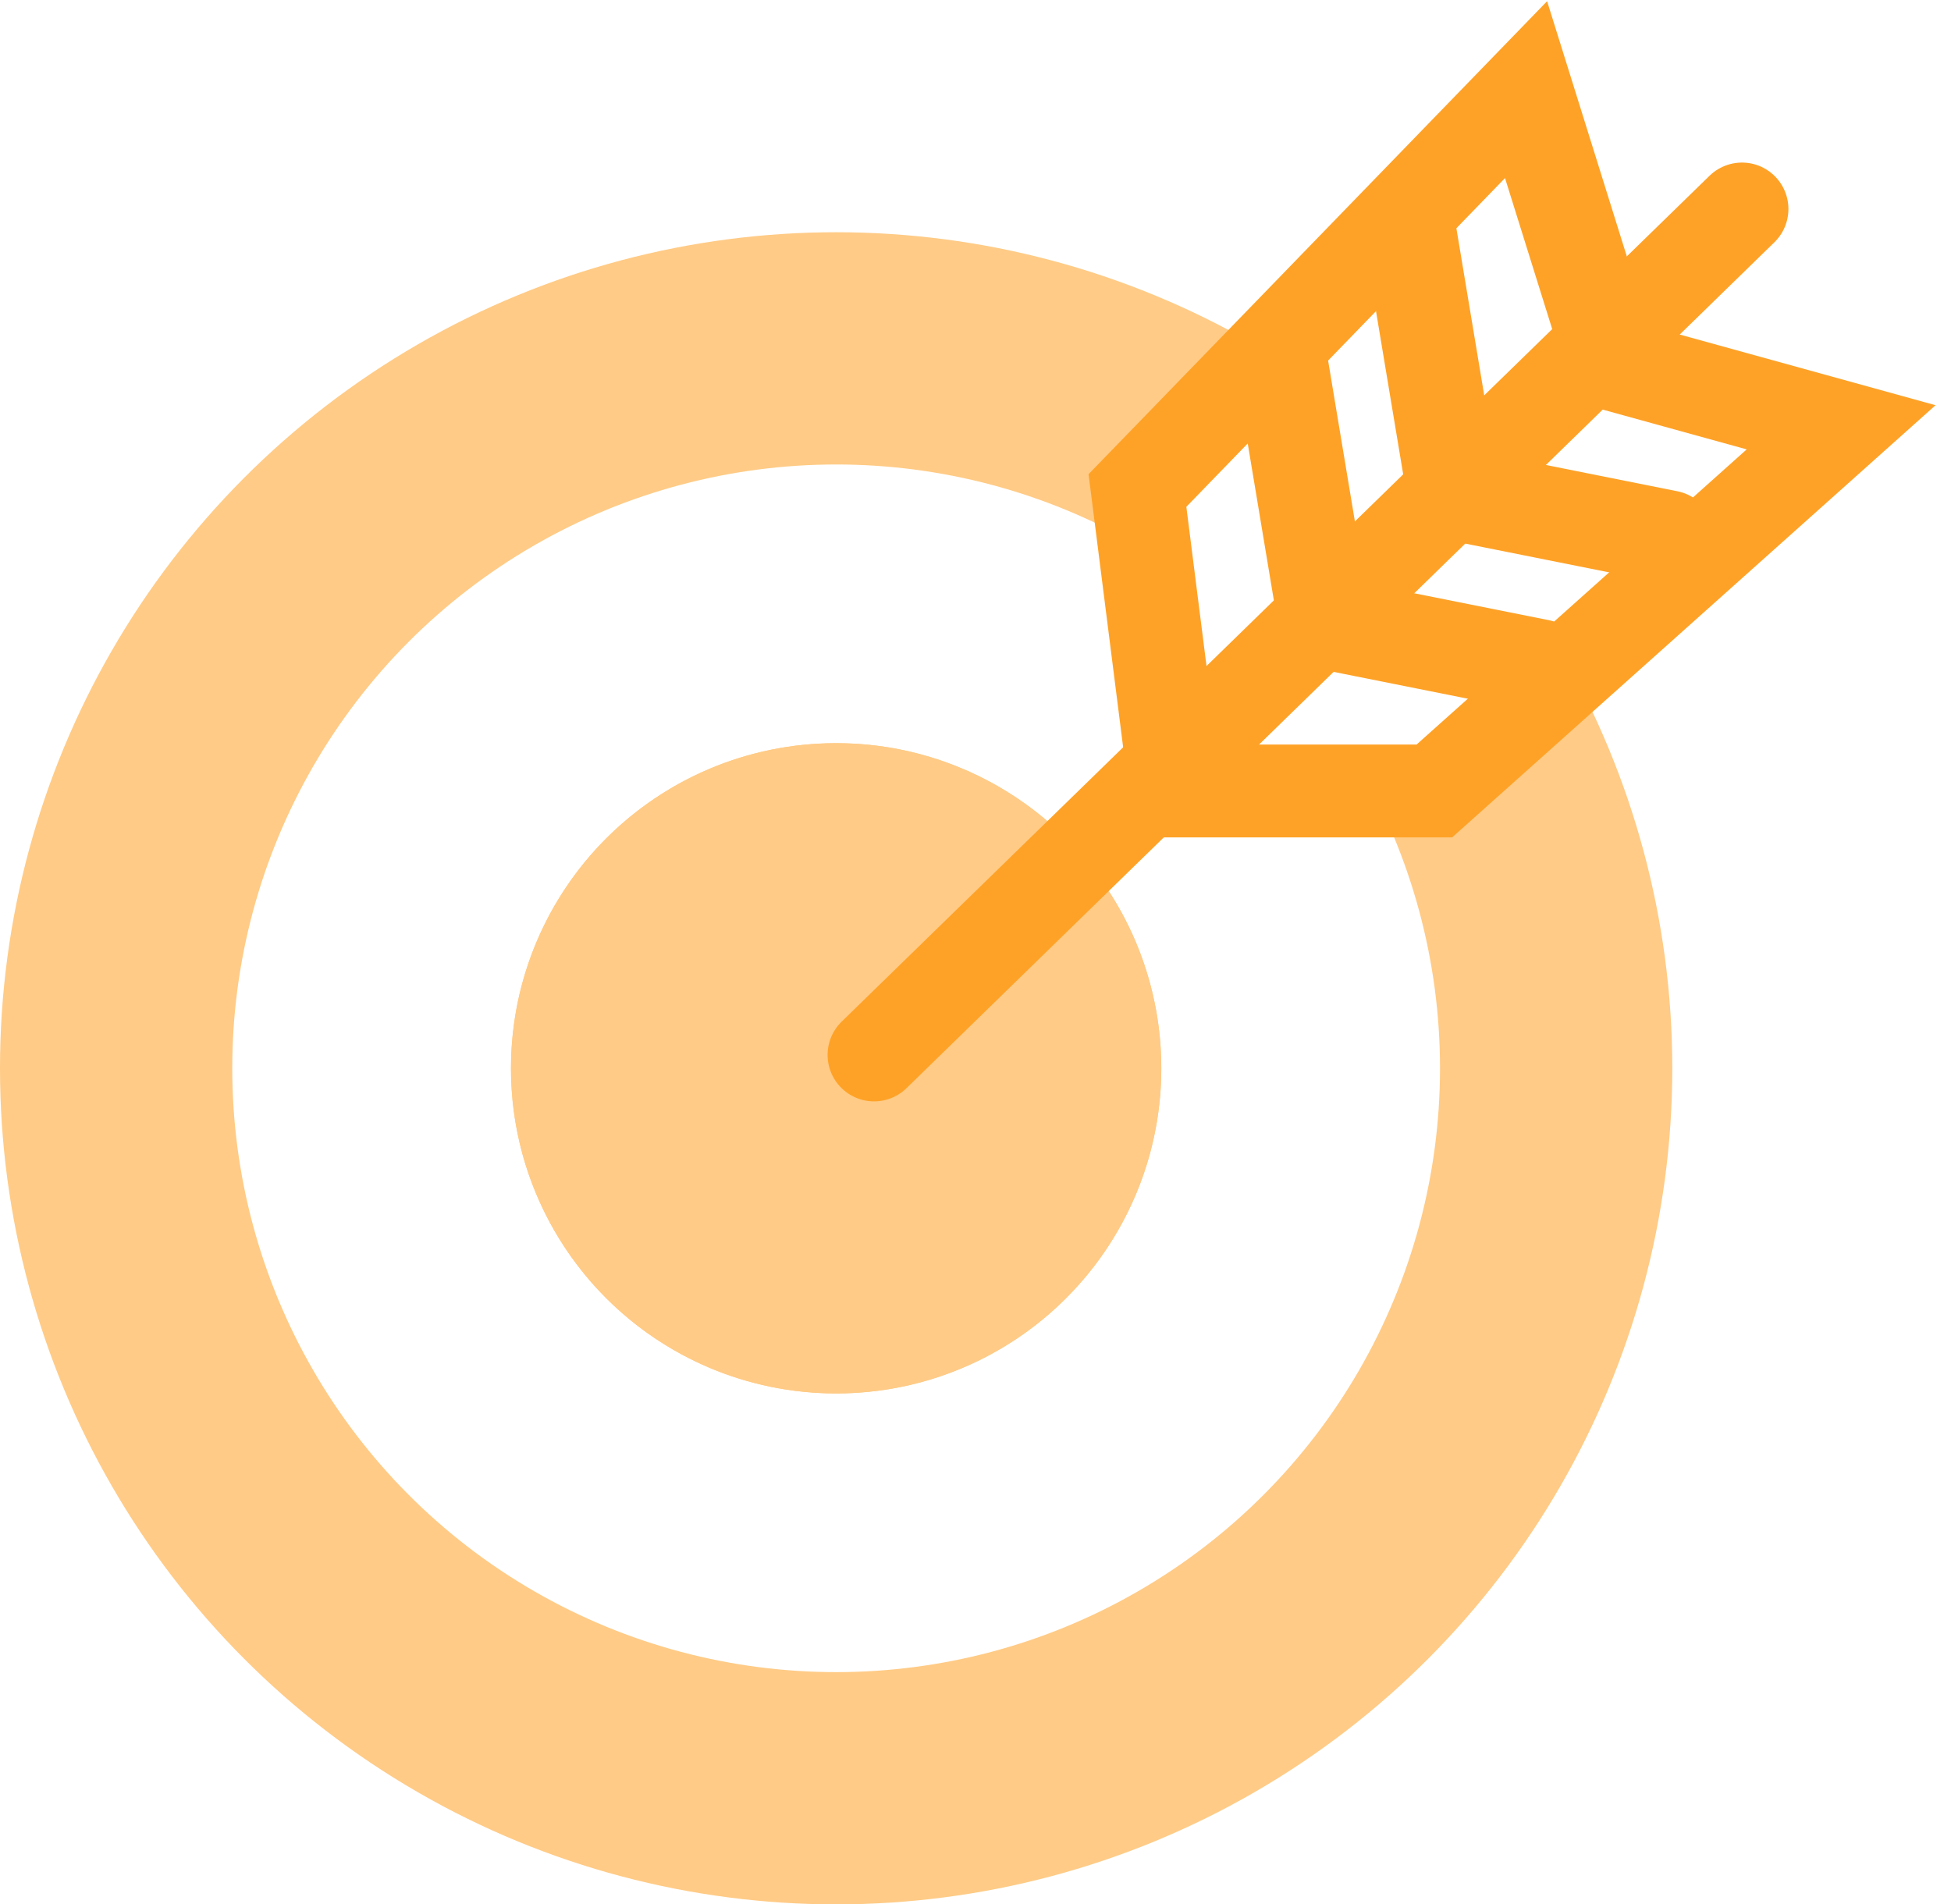
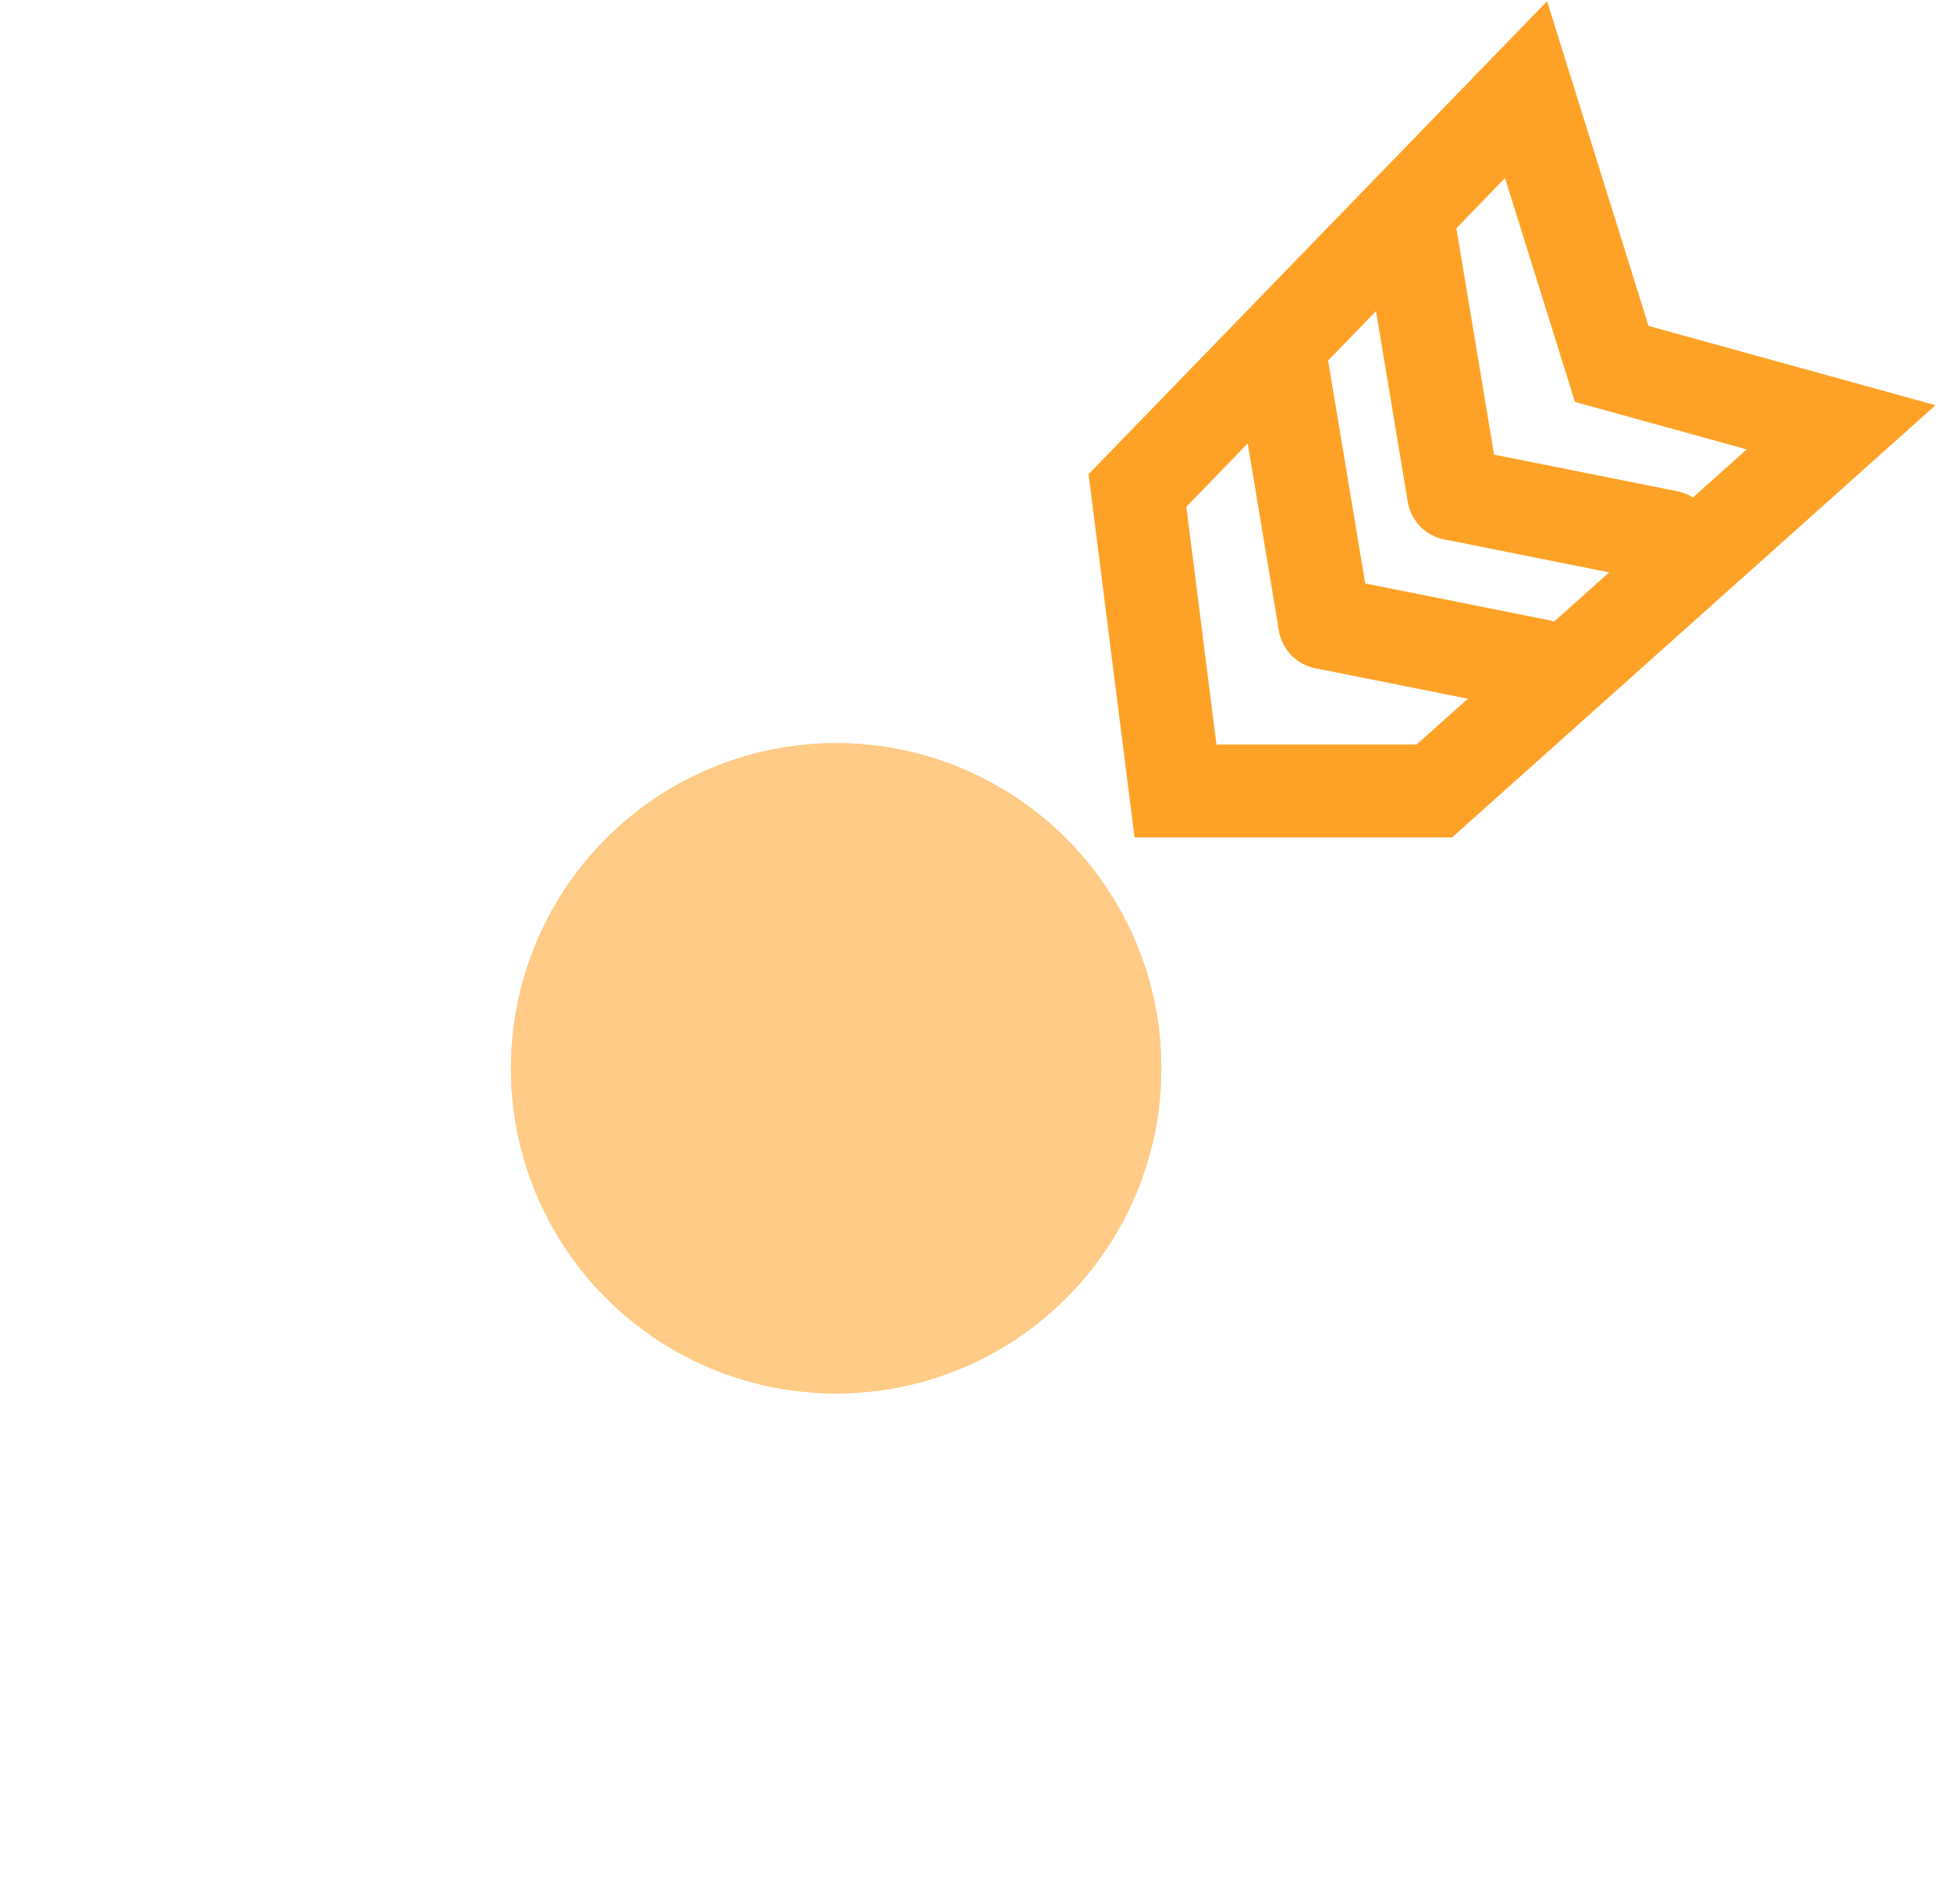
<svg xmlns="http://www.w3.org/2000/svg" width="42" height="41" viewBox="0 0 42 41">
  <rect x="0" y="0" width="42" height="41" fill="#333333" stroke="none" />
  <defs>
    <clipPath id="clip-recomend">
      <rect width="42" height="41" />
    </clipPath>
  </defs>
  <g id="recomend" clip-path="url(#clip-recomend)">
    <rect width="42" height="41" fill="#fff" />
    <g id="グループ_3" data-name="グループ 3" transform="translate(-3 -2)">
      <g id="楕円形_1" data-name="楕円形 1" transform="translate(3 7)" fill="#fff" stroke="#ffcb86" stroke-width="5">
-         <circle cx="18" cy="18" r="18" stroke="none" />
-         <circle cx="18" cy="18" r="15.5" fill="none" />
-       </g>
+         </g>
      <g id="楕円形_2" data-name="楕円形 2" transform="translate(14 18)" fill="#ffcb86" stroke="#ffcb86" stroke-width="5">
        <circle cx="7" cy="7" r="7" stroke="none" />
        <circle cx="7" cy="7" r="4.5" fill="none" />
      </g>
      <g id="グループ_2" data-name="グループ 2" transform="translate(1 4)">
        <g id="パス_2" data-name="パス 2" transform="translate(24.468 -0.864)" fill="#fff">
-           <path d="M 8.41 15.893 L 2.837 15.893 L 2.018 9.424 L 10.384 0.794 L 12.066 6.179 L 12.229 6.699 L 12.755 6.845 L 17.167 8.063 L 8.41 15.893 Z" stroke="none" />
          <path d="M 9.931 2.698 L 3.071 9.775 L 3.719 14.893 L 8.028 14.893 L 15.134 8.539 L 12.488 7.808 L 11.437 7.518 L 11.112 6.477 L 9.931 2.698 M 10.837 -1.11 L 13.021 5.881 L 19.199 7.588 L 8.792 16.893 L 1.956 16.893 L 0.966 9.073 L 10.837 -1.11 Z" stroke="none" fill="#fea227" />
        </g>
-         <path id="パス_3" data-name="パス 3" d="M2.316,18.212,21,0" transform="translate(18.5 2.5)" fill="none" stroke="#fea227" stroke-linecap="round" stroke-width="2" />
        <line id="線_4" data-name="線 4" x1="0.924" y1="5.547" transform="translate(32.367 3.086)" fill="none" stroke="#fea227" stroke-linecap="round" stroke-width="2" />
        <line id="線_5" data-name="線 5" x2="4.622" y2="0.924" transform="translate(33.291 8.633)" fill="none" stroke="#fea227" stroke-linecap="round" stroke-width="2" />
        <line id="線_6" data-name="線 6" x2="4.622" y2="0.924" transform="translate(30.518 11.407)" fill="none" stroke="#fea227" stroke-linecap="round" stroke-width="2" />
        <line id="線_7" data-name="線 7" x1="0.924" y1="5.547" transform="translate(29.593 5.86)" fill="none" stroke="#fea227" stroke-linecap="round" stroke-width="2" />
      </g>
    </g>
  </g>
</svg>